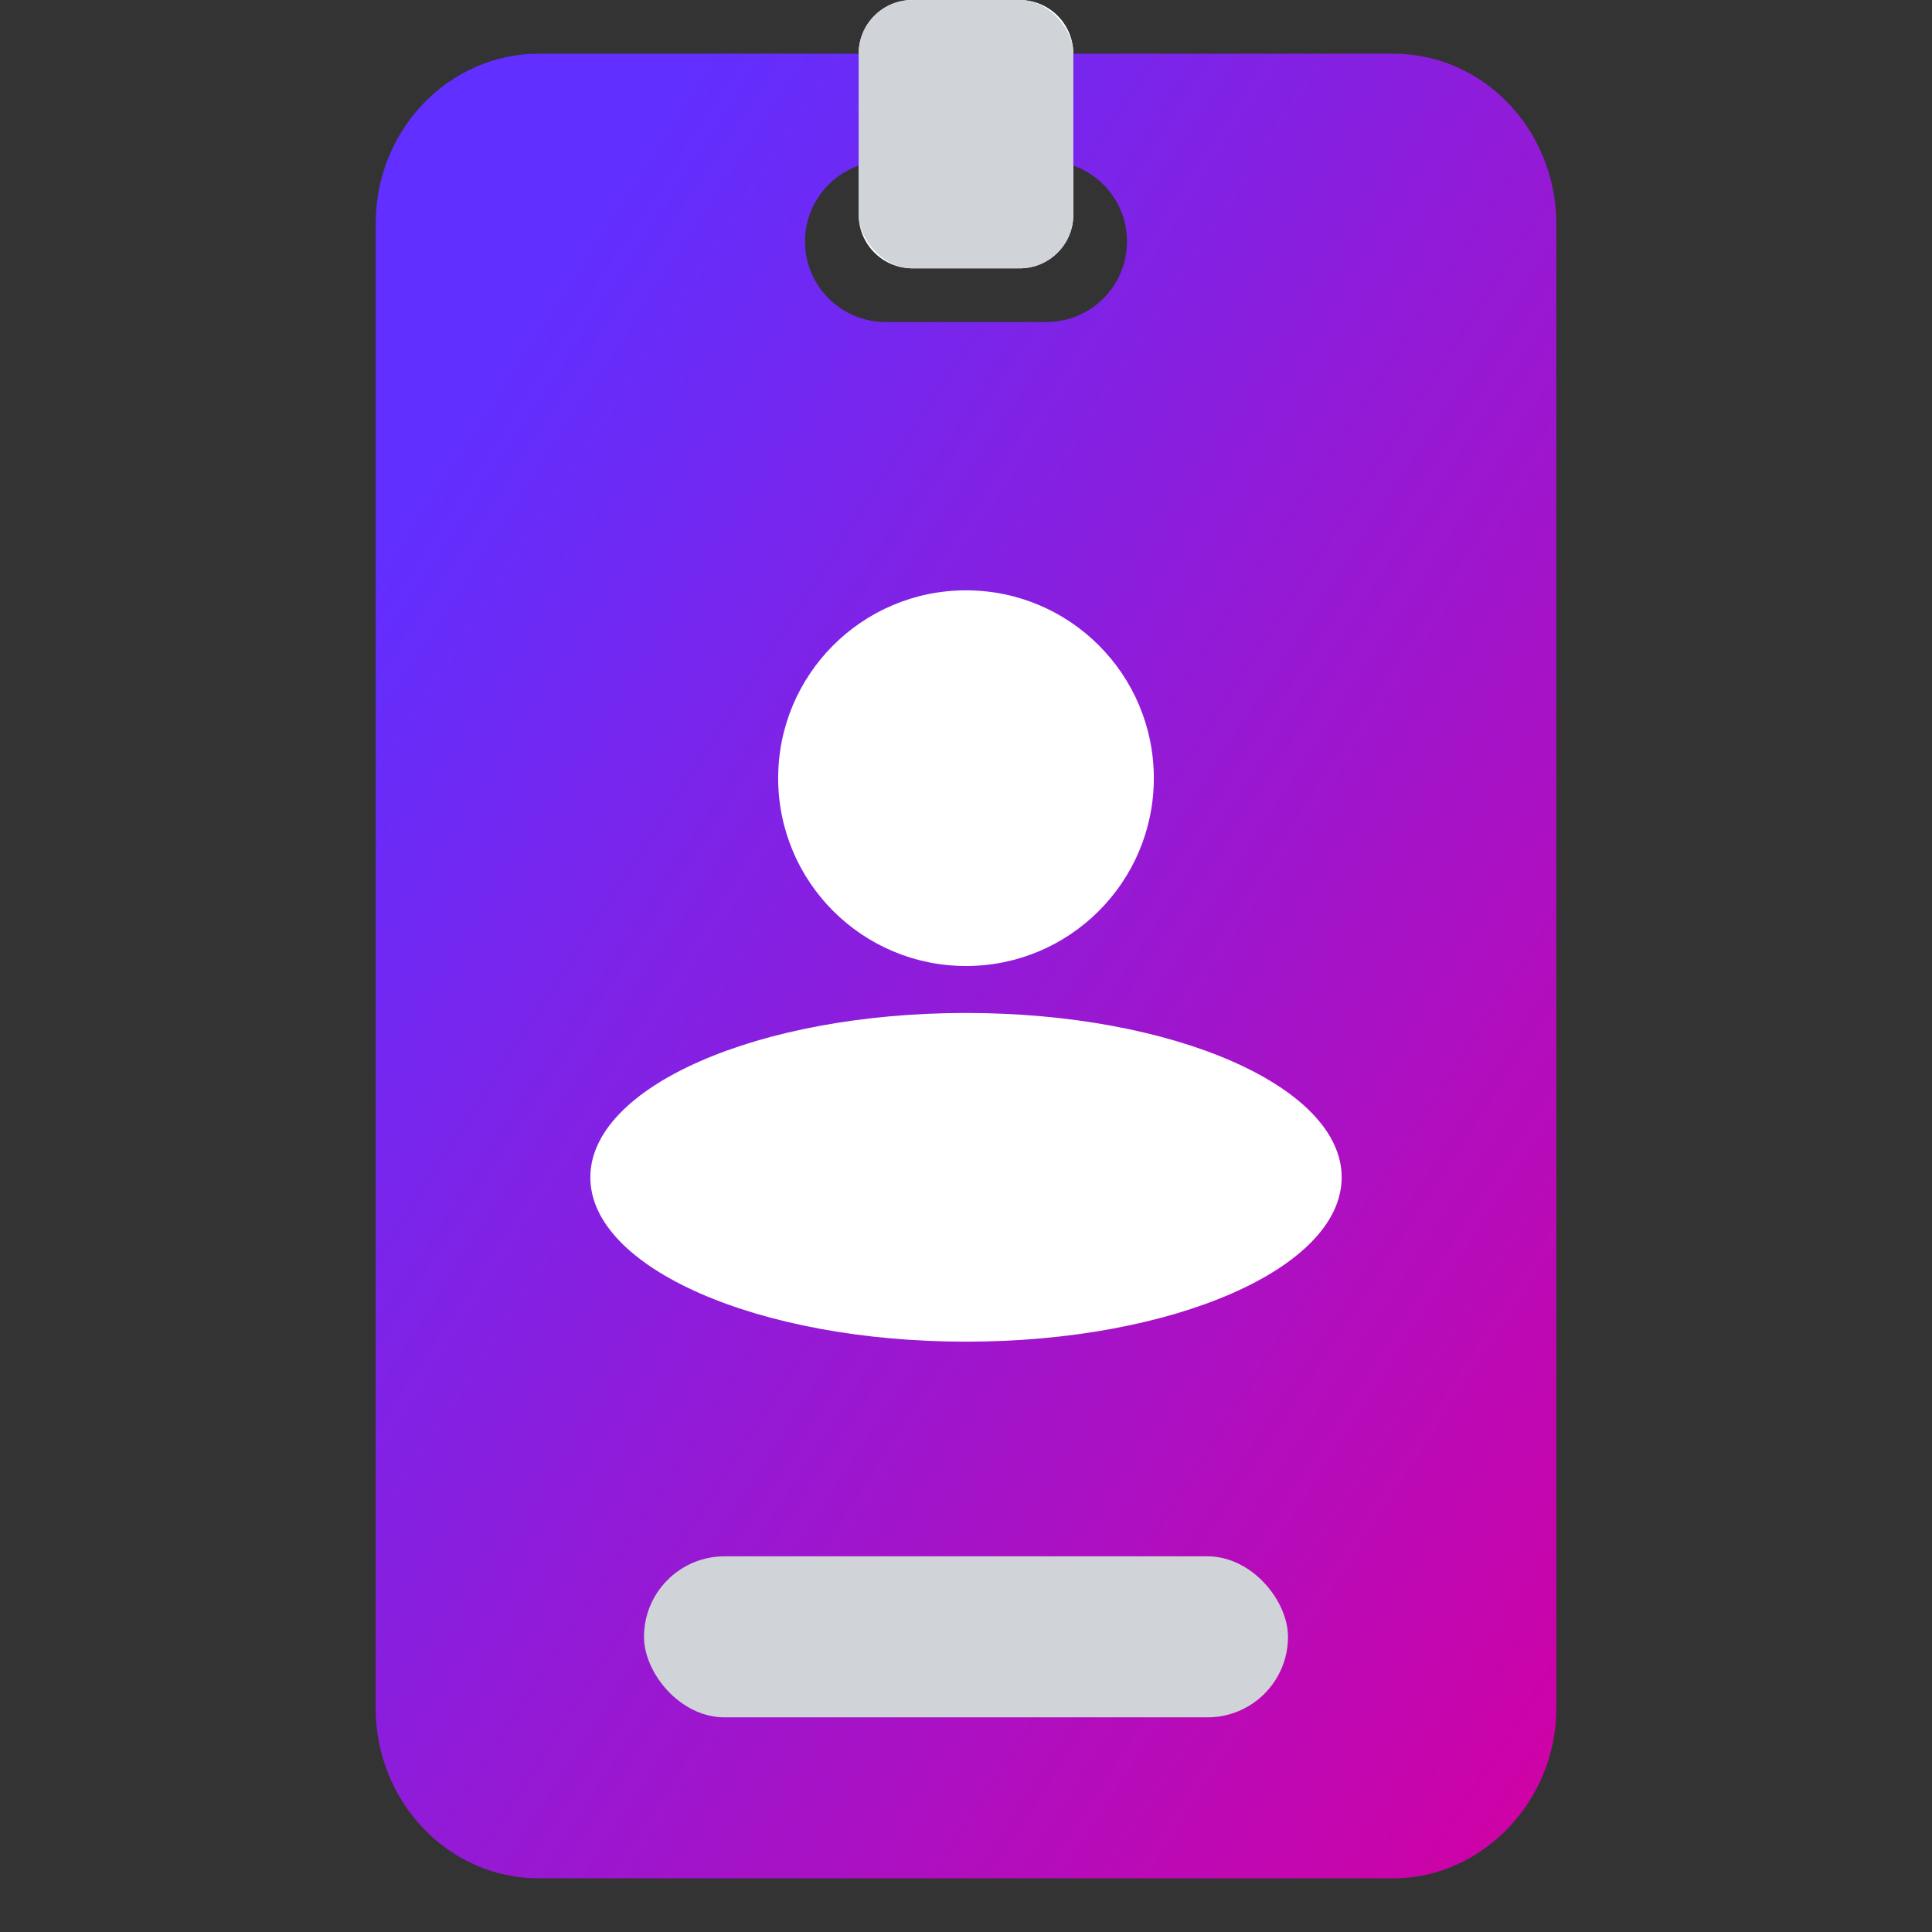
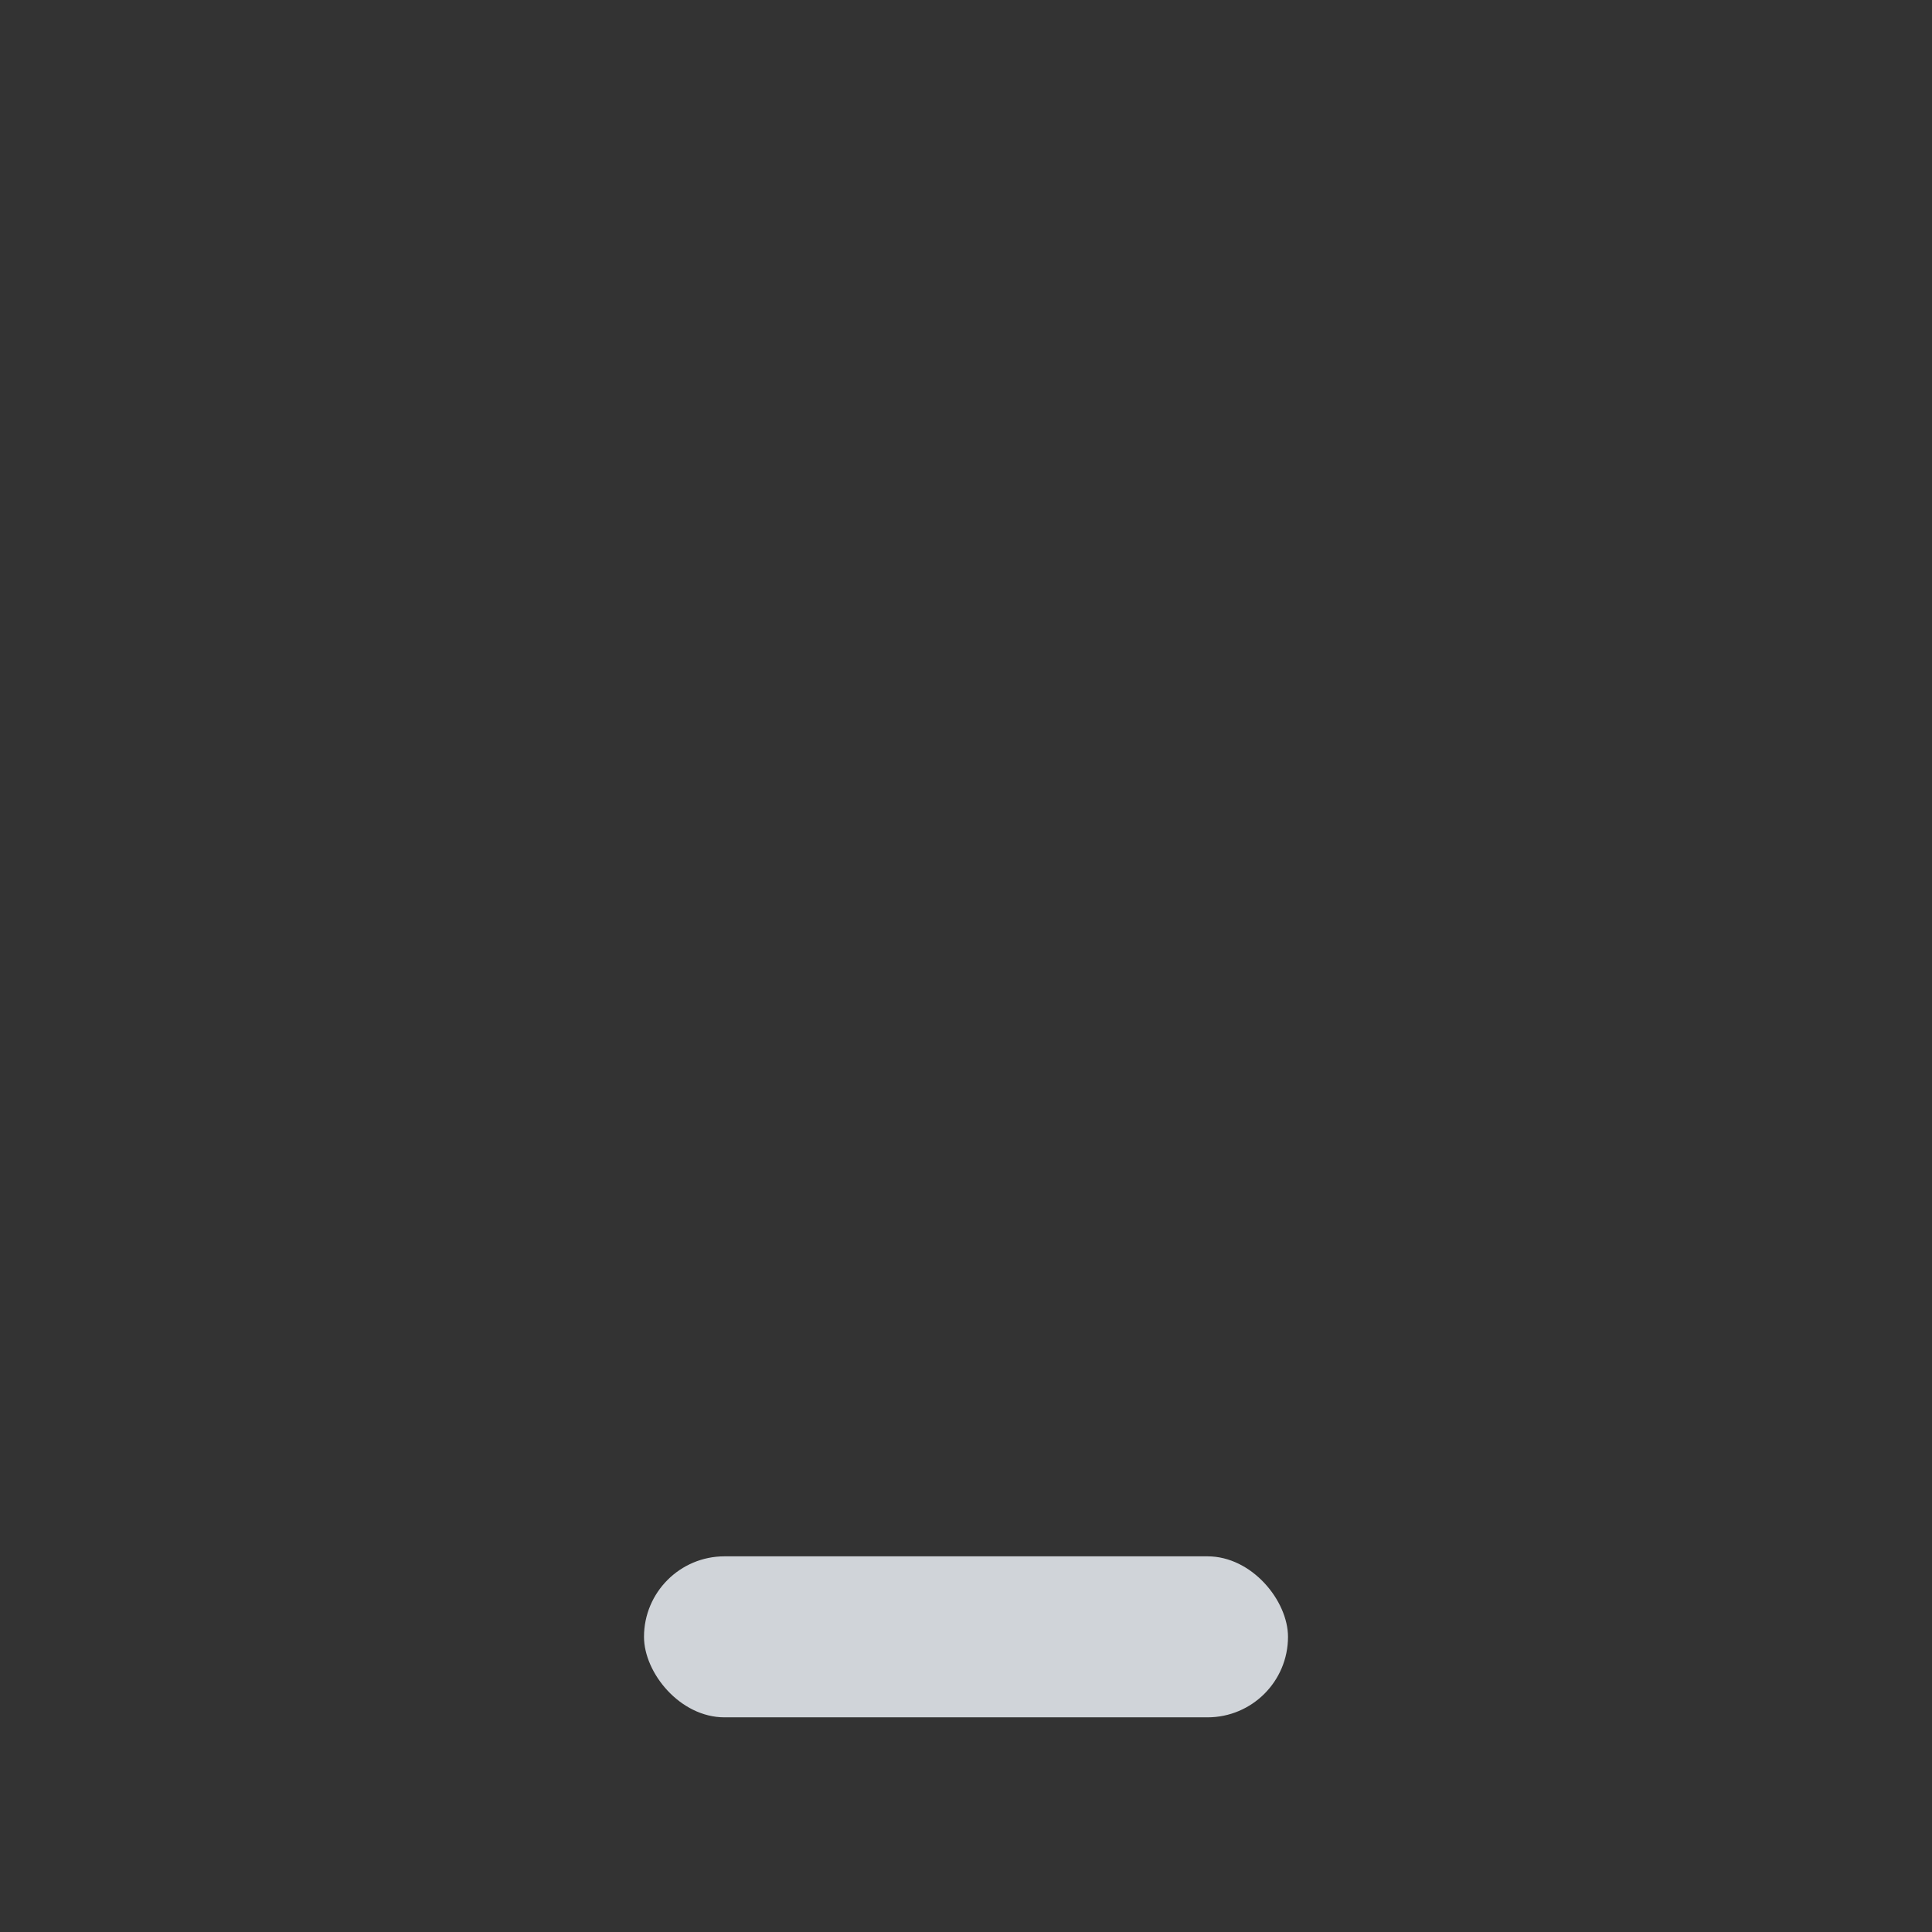
<svg xmlns="http://www.w3.org/2000/svg" width="36" height="36" viewBox="0 0 36 36" fill="none">
  <rect x="0" y="0" width="36" height="36" fill="#333333" stroke="none" />
-   <path d="M16 1C16 0.448 16.448 0 17 0H19C19.552 0 20 0.448 20 1V4C20 4.552 19.552 5 19 5H17C16.448 5 16 4.552 16 4V1Z" fill="white" />
-   <path fill-rule="evenodd" clip-rule="evenodd" d="M10.042 35C8.344 35 7 33.562 7 31.829V4.171C7 2.401 8.379 1 10.042 1H25.958C27.656 1 29 2.438 29 4.171L29 31.829C29 33.562 27.621 35 25.958 35H10.042ZM19.5 6C20.328 6 21 5.328 21 4.5C21 3.672 20.328 3 19.5 3H16.5C15.672 3 15 3.672 15 4.5C15 5.328 15.672 6 16.5 6H19.5Z" fill="url(#paint0_linear_593_3184)" />
-   <path fill-rule="evenodd" clip-rule="evenodd" d="M18 25C14.134 25 11 23.629 11 21.938C11 20.246 14.134 18.875 18 18.875C21.866 18.875 25 20.246 25 21.938C25 23.629 21.866 25 18 25ZM18 18C16.067 18 14.5 16.433 14.5 14.5C14.5 12.567 16.067 11 18 11C19.933 11 21.5 12.567 21.5 14.5C21.5 16.433 19.933 18 18 18Z" fill="white" />
-   <rect x="16" width="4" height="5" rx="1" fill="#D0D4D9" />
  <rect x="12" y="29" width="12" height="3" rx="1.5" fill="#D0D4D9" />
  <defs>
    <linearGradient id="paint0_linear_593_3184" x1="10.013" y1="5.675" x2="36.773" y2="22.979" gradientUnits="userSpaceOnUse">
      <stop stop-color="#612FFF" />
      <stop offset="1" stop-color="#D200A3" />
    </linearGradient>
  </defs>
</svg>